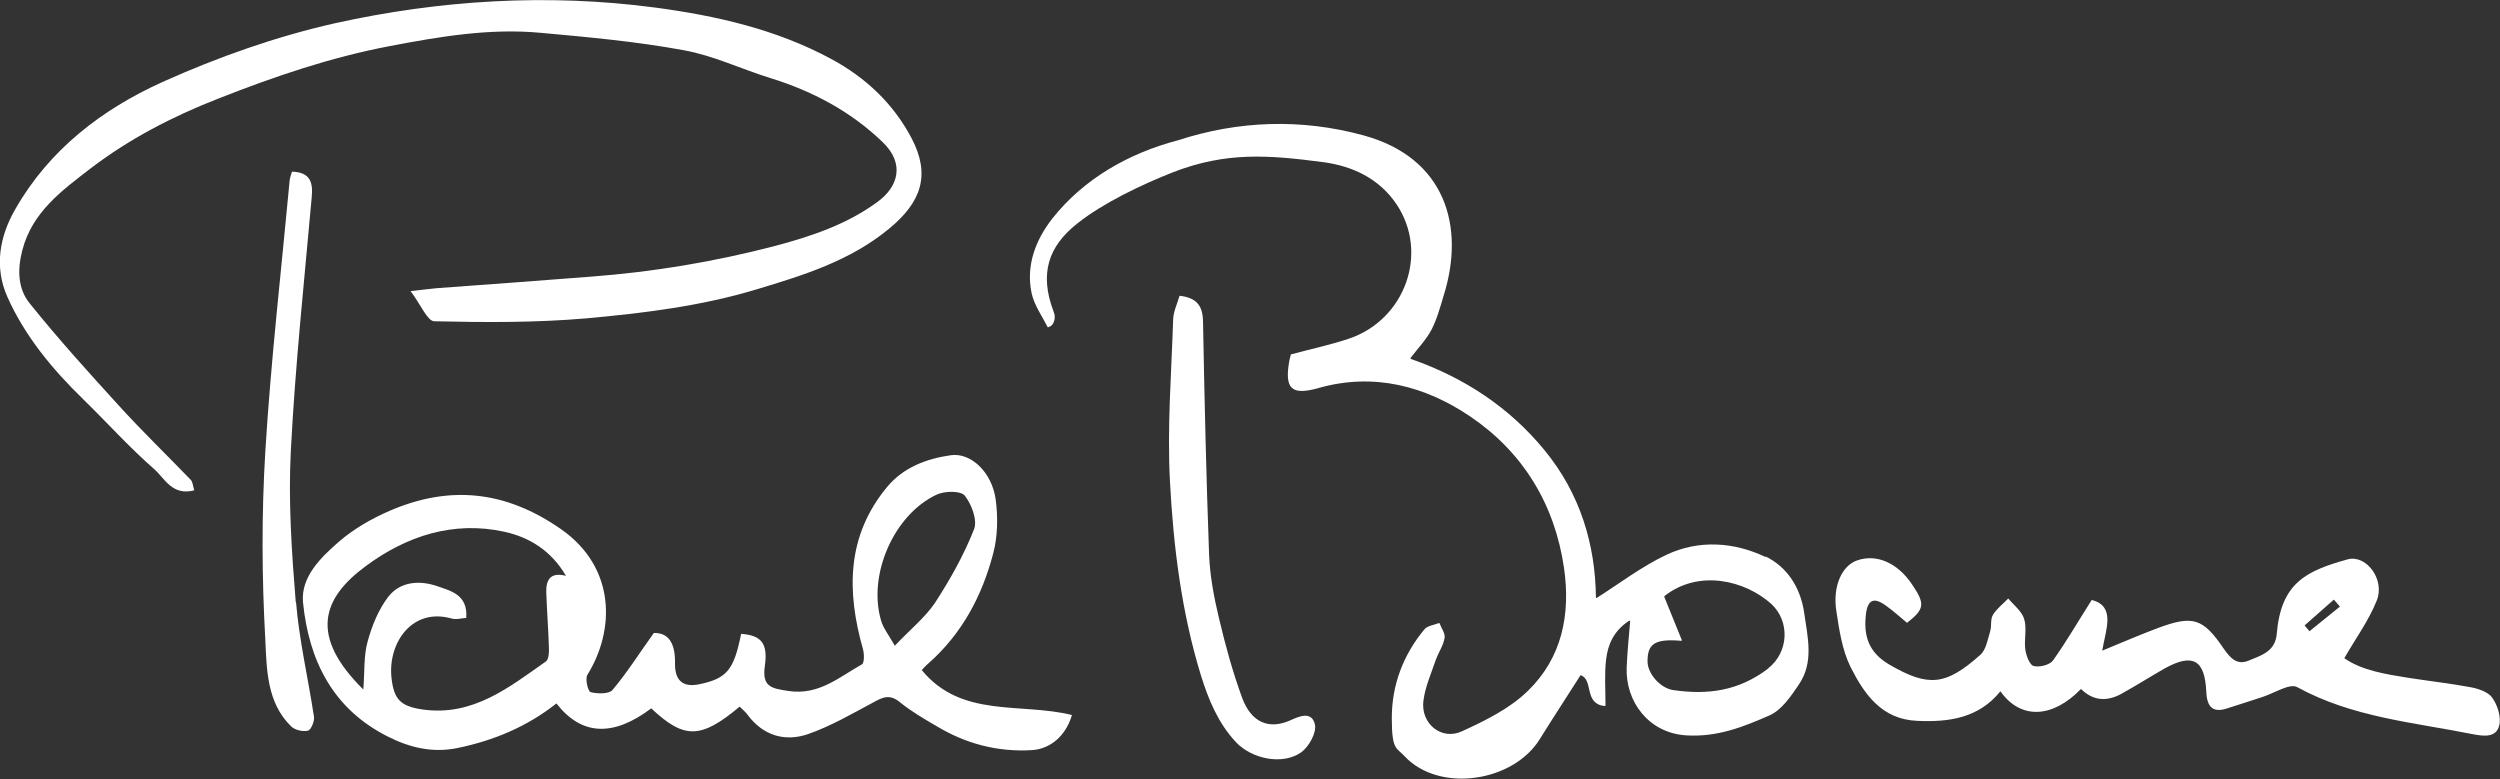
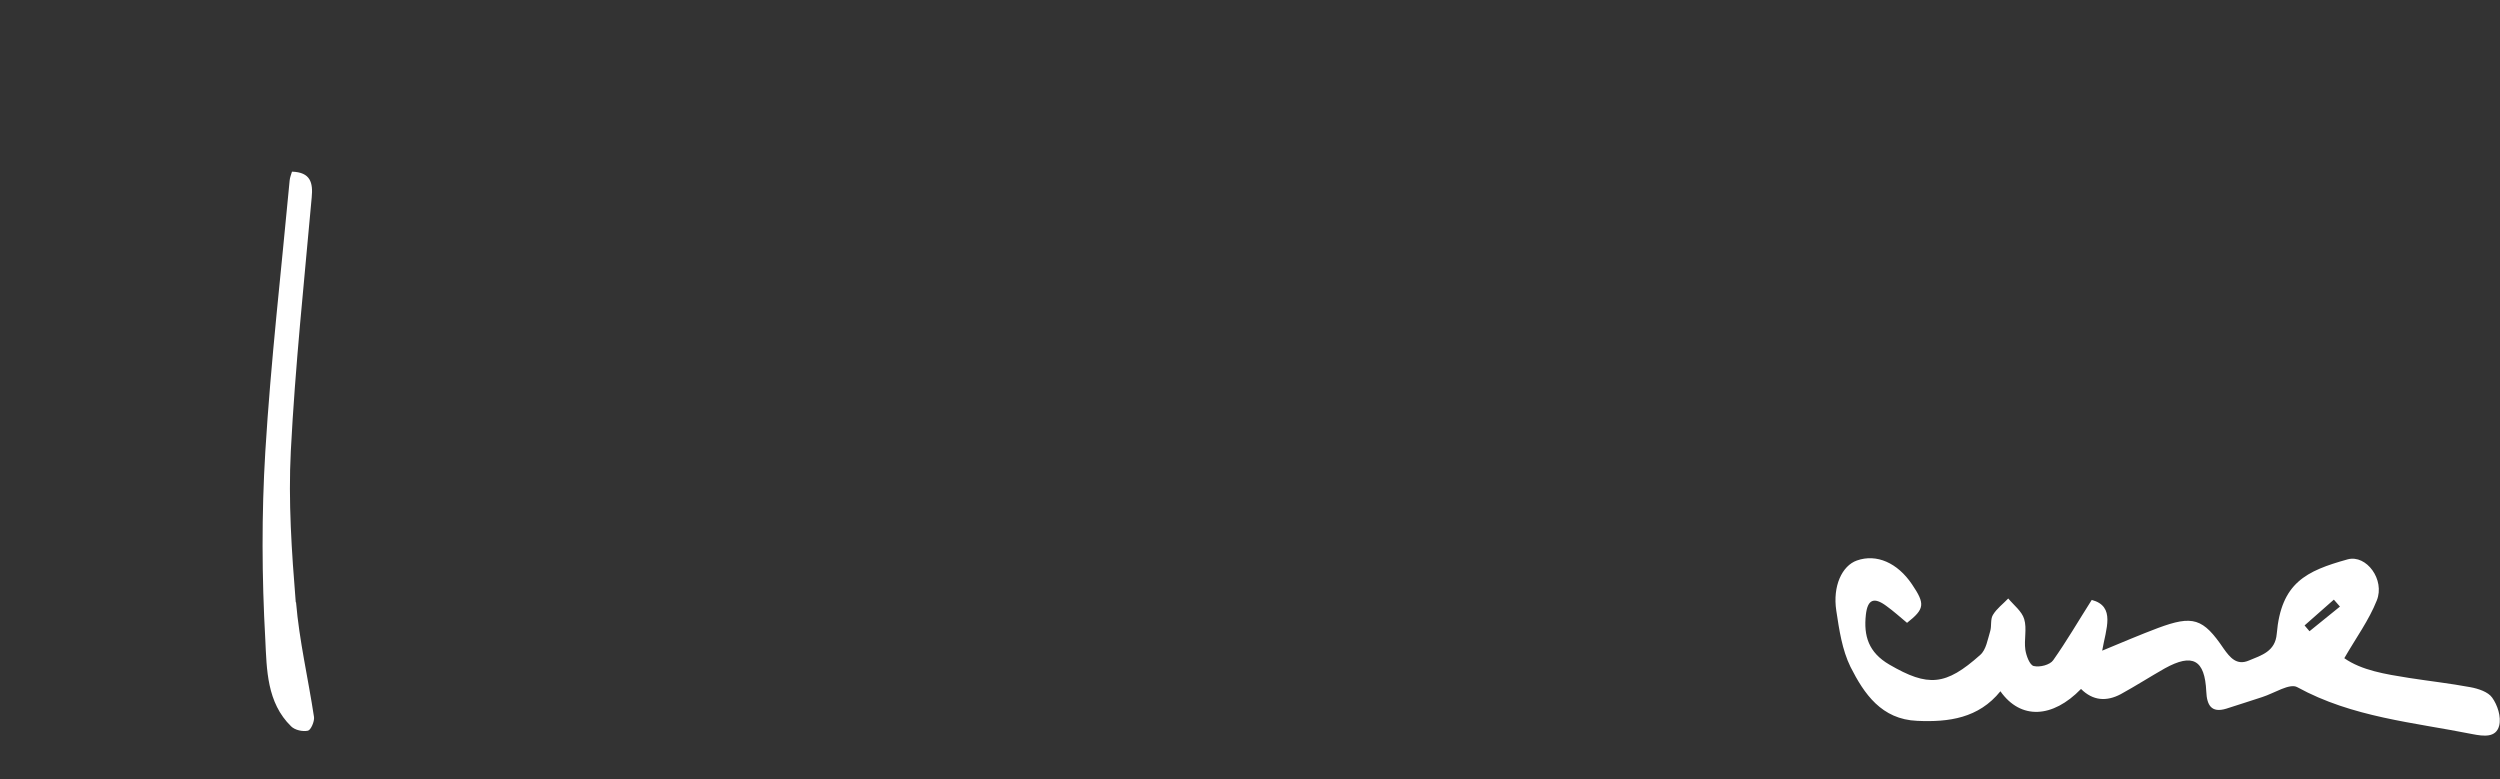
<svg xmlns="http://www.w3.org/2000/svg" id="Calque_1" data-name="Calque 1" version="1.1" viewBox="0 0 862.2 268.7">
  <rect x="0" y="0" width="862.2" height="268.7" fill="#333333" stroke="none" />
  <defs>
    <style>
      .cls-1 {
        fill: #fff;
        stroke-width: 0px;
      }
    </style>
  </defs>
  <g>
-     <path class="cls-1" d="M31.1,58.2c13.3-10.2,28.3-18,44.2-24.2,19.3-7.6,38.6-14.2,59.1-18.1,17.3-3.3,34.4-6.2,51.9-4.6,16.5,1.5,33.1,3,49.4,6,10.2,1.8,19.9,6.5,29.9,9.6,14.6,4.5,27.8,11.5,38.8,22.1,7.8,7.5,5.3,15.4-1.6,20.5-10.5,7.8-22.9,12-35.8,15.4-20.8,5.4-41.8,8.9-63.1,10.5-17.8,1.4-35.6,2.7-53.4,4-2.2.2-4.3.5-8.9,1,3.5,4.6,5.8,10.4,8.2,10.4,17.4.4,35,.5,52.3-1,19.8-1.8,39.6-4.2,58.8-10,16.3-4.9,32.2-9.8,45.7-20.9,11.2-9.2,14.4-18.6,7.8-31.2-6.3-12-15.9-21-27.8-27.4-18.9-10.2-39.7-14.9-60.7-17.7C188.9-2.3,151.8,0,115.6,8c-20.4,4.6-40.5,11.7-59.6,20.3-20.8,9.4-39,23.3-50.7,43.8-5.5,9.5-7.3,20-2.8,30.2,6.1,13.7,15.6,25.1,26.3,35.5,8.2,8,15.9,16.6,24.5,24.1,3.5,3.1,6.1,9.2,13.7,7.2-.5-1.5-.5-3-1.3-3.7-8.2-8.5-16.7-16.7-24.6-25.4-10.5-11.5-21-23.1-30.8-35.3-4.1-5-4.4-11.5-2.6-18.4,3.4-13.2,13.8-20.7,23.4-28.1" />
-     <path class="cls-1" d="M317.9,231.1c.4-.4,1.3-1.5,2.4-2.4,11.5-10.2,18.4-23.2,22.2-37.7,1.6-5.9,1.7-12.6.9-18.7-1.3-9.5-8.6-16.3-15.5-15.3-8.4,1.2-16.4,4.2-22,11-14,16.9-13.9,36-8.3,55.8.5,1.7.5,4.8-.3,5.3-7.9,4.4-14.9,10.8-25.4,9.2-5.9-.9-9.2-1.4-8.1-8.8,1.1-7.9-1.5-10.4-8.2-10.9-2.5,12.5-4.9,15.4-14.5,17.4q-8.5,1.7-8.3-7.4c.1-7.3-2.6-10.4-7.3-10.3-5.1,7.1-9.3,13.8-14.3,19.7-1.2,1.4-5.2,1.3-7.5.7-.9-.2-2-4.6-1.1-6,9.5-15.3,9.9-36.9-9.1-50.2-19.1-13.3-38.4-15.3-59.2-6.3-6.2,2.7-12.3,6.2-17.4,10.6-6.3,5.5-13.2,12.2-12.4,20.9,2,20,10.2,36.8,29.4,46.4,7.6,3.8,15.3,5.6,23.8,3.9,12.6-2.6,24.1-7.4,34.2-15.4q12.9,16.6,32.7,1.7c11.4,10.7,17.1,10.6,30.5-.6,1.1,1.1,2.1,1.9,2.8,2.9,5.3,7.1,12.8,9.3,20.7,6.6,7.8-2.7,15-6.9,22.3-10.8,3.4-1.9,5.9-3.2,9.5-.2,3.8,3.1,8.1,5.6,12.4,8.1,10.2,6.2,21.2,9.1,33.1,8.4,6.2-.4,11.6-4.7,13.8-12.1-17.6-4.4-38.1,1.2-51.8-15.5M188.4,204.2c.2,6.3.7,12.5.9,18.8.1,1.7,0,4.4-1,5.1-12.8,9-25.2,19-42.5,16.6-7.6-1.1-10-3.4-10.8-11.1-1.2-12,7.2-24.1,20.7-20.3,1.6.5,3.4-.1,5.1-.2.6-8-5.3-9.3-9.9-10.9-5.9-2.1-12.7-1.8-16.9,3.5-3.4,4.4-5.7,10-7.2,15.5-1.4,4.9-1,10.3-1.5,16.6-18.5-18.3-14.5-31.3.9-42.6,13.9-10.3,30.1-15.7,47.8-11.8,8.6,1.9,16.1,6.5,21.2,15.2-5.4-1.4-6.9,1.4-6.8,5.6M308.6,222.7c-2.2-3.9-4.1-6.2-4.8-8.9-4.5-15.7,4.5-36.3,19.2-43.2,2.7-1.3,8.3-1.4,9.7.3,2.4,3,4.5,8.6,3.2,11.7-3.5,8.9-8.3,17.4-13.5,25.4-3.4,5-8.4,9-13.8,14.7" />
    <path class="cls-1" d="M102,207.7c-1.4-17.3-2.6-34.8-1.7-52.2,1.5-29.2,4.6-58.3,7.2-87.4.5-5.1-.4-8.7-6.8-8.9-.3,1-.7,2-.8,3-2.9,31.2-6.5,62.4-8.4,93.6-1.3,21.5-1.2,43.3,0,64.8.5,10.3.5,21.7,8.9,29.9,1.3,1.3,4,1.9,5.8,1.5,1-.2,2.3-3.2,2.1-4.7-2-13.3-5.1-26.4-6.2-39.6" />
  </g>
  <g>
-     <path class="cls-1" d="M608.9,192.1c-10.9-5.2-23-6-34.1-.8-8.7,4.1-16.5,10.1-24.1,14.9,0,.1-.3,0-.3-.2-.2-18-5.3-35.6-17.7-50.7-12.2-14.9-27.8-25.1-46.1-31.5-.1,0-.2-.2-.1-.4,2.7-3.5,5.4-6.3,7.2-9.7,1.9-3.7,3-7.8,4.2-11.8,7.5-23.9.5-47.5-27.6-55.2-21.6-5.9-43.2-5.1-64.1,1.7-16.8,4.4-32.4,13.2-43.3,27-5.6,7.2-9.2,16-7.1,25.8.9,4.1,3.6,7.8,5.5,11.6.1,0,.2.2.3,0l.5-.2c1-.5,1.4-1.5,1.6-2.5.1-1,.1-1.5-.4-2.8-4.8-12.8-1.9-22.2,8.2-30.2,8.9-7.1,22.4-13.5,32.8-17.6,18.6-7.3,33.5-6,51.9-3.6,10.1,1.3,19.4,5.6,25.4,14.5,11.3,16.8,3,39.7-16.1,46.3-6.4,2.2-13.2,3.6-20.2,5.5-.1,0-.1,0-.1,0-.1.3-.3,1.1-.5,2-1.8,9.9.6,12.3,10.1,9.6,19.1-5.4,36.8-.6,52.2,9.8,18.1,12.2,29.2,30.2,32.4,52.3,2.3,16-.7,30.9-12.4,42.3-6.2,6.1-14.7,10.3-22.8,14-7.1,3.3-14.3-2.7-13.3-10.5.6-4.8,2.7-9.5,4.3-14.2.9-2.5,2.6-4.9,3-7.5.3-1.5-1.1-3.3-1.7-5,0-.1-.2-.2-.3-.1-1.8.7-4,.9-5,2.2-7.3,8.8-11.2,19.2-11.2,30.5s1.6,10.1,4.5,13.3c11.9,12.6,37.4,8.9,46.6-6.1,4.6-7.4,9.4-14.7,13.9-21.8,0-.1.2-.1.3-.1,4.3,1.8.9,9.8,8.1,10.6,0,0,.3-.1.3-.2,0-5.6-.4-10.8.2-15.8.6-5.2,2.6-9.9,7.9-13.4.2-.1.4,0,.4.2-.5,5.8-1,10.9-1.2,16-.4,11.5,7.4,22.4,20.4,23.3,10.8.7,19.8-2.9,28.9-6.9,4.1-1.8,7.3-6.5,10-10.5,5.4-7.8,3.1-16.5,1.9-25-1.3-8.7-5.9-15.7-13.3-19.3M609.9,230.5c-10.3,7.9-21.1,9.2-32.8,7.5-4.4-.6-8.9-5.6-8.9-9.9,0-5.9,2.3-7.9,11.6-7.1.2,0,.3-.2.2-.3-2.3-5.7-4.1-10.1-6-14.8,0-.1,0-.2,0-.3,11.9-9.4,27.9-5.4,36.9,2.7,6.5,6,6,16.7-1.1,22.2" />
    <path class="cls-1" d="M859.5,240.6c-1.4-2-4.8-3.1-7.5-3.6-7-1.3-14.1-2.1-21.2-3.2-8.2-1.3-16.3-2.6-22.3-6.8,4.1-7.1,8.5-13.1,11.2-19.9,2.9-7.2-3.6-15.9-10-14.2-14.4,4-23,8.1-24.5,25.7-.5,6.1-5.3,7.4-9.6,9.2-4.2,1.8-6.5-1-8.7-4.1-7.1-10.5-10.6-11.6-22.7-7.1-6.1,2.3-12.2,4.9-19.2,7.8,1.3-7.5,4.7-15.3-3.6-17.5-4.7,7.4-8.7,14.3-13.3,20.8-1.1,1.6-4.6,2.5-6.7,2-1.4-.3-2.6-3.6-2.9-5.6-.5-3.5.6-7.3-.4-10.6-.8-2.7-3.6-4.8-5.5-7.1-1.8,1.9-4,3.5-5.3,5.7-.9,1.5-.4,3.8-.9,5.5-.9,2.9-1.4,6.5-3.5,8.3-11.9,10.6-17.9,11.1-31.3,3.3-7.2-4.2-8.9-9.9-8.1-17.2.6-5.3,2.8-6.2,7.1-3,2.5,1.8,4.8,3.9,7.1,5.8,6.1-4.8,6.3-6.5,1.7-13.3-5-7.4-12.2-10.6-19-8.2-5.1,1.8-8.4,8.8-7.1,17.3,1,6.6,2,13.5,4.9,19.4,4.7,9.3,10.7,18.1,23,18.6,10.9.5,21.2-.9,28.7-10.2,7,9.9,18,9.3,27.8-.8,4.1,4.1,8.8,4.4,13.7,1.8,5.1-2.8,10.1-6,15.2-8.9,9.6-5.3,13.8-3,14.3,8,.2,4.6,1.7,7.5,6.9,5.9,4.2-1.3,8.3-2.7,12.4-4,4.1-1.3,9.5-4.9,12.1-3.4,19,10.4,40,12.1,60.5,16.2,3.7.7,8,1.3,9.1-2.9.8-3.1-.6-7.2-2.4-9.7M796.5,217.7l-1.7-2c3.4-3,6.7-5.9,10.1-8.9.7.8,1.4,1.6,2.1,2.4l-10.5,8.5Z" />
-     <path class="cls-1" d="M444.6,248.6c-7.1,3-13.1.5-16.2-7.9-3.3-9-5.8-18.2-8-27.5-1.7-7.1-3.1-14.5-3.4-21.7-1-26.9-1.6-53.8-2.1-80.6-.1-5.4-2.1-8.2-8.1-8.9-.7,2.6-2.1,5.3-2.2,8.1-.6,18.7-2.1,37.4-1.1,56,1.2,22.6,4,45.1,10.7,66.9,2.6,8.3,5.9,16.4,12.1,23,5.4,5.7,15.9,8,22.4,3.5,2.7-1.9,5.4-6.8,4.8-9.6-1.1-4.9-5.6-2.8-8.9-1.3" />
  </g>
</svg>